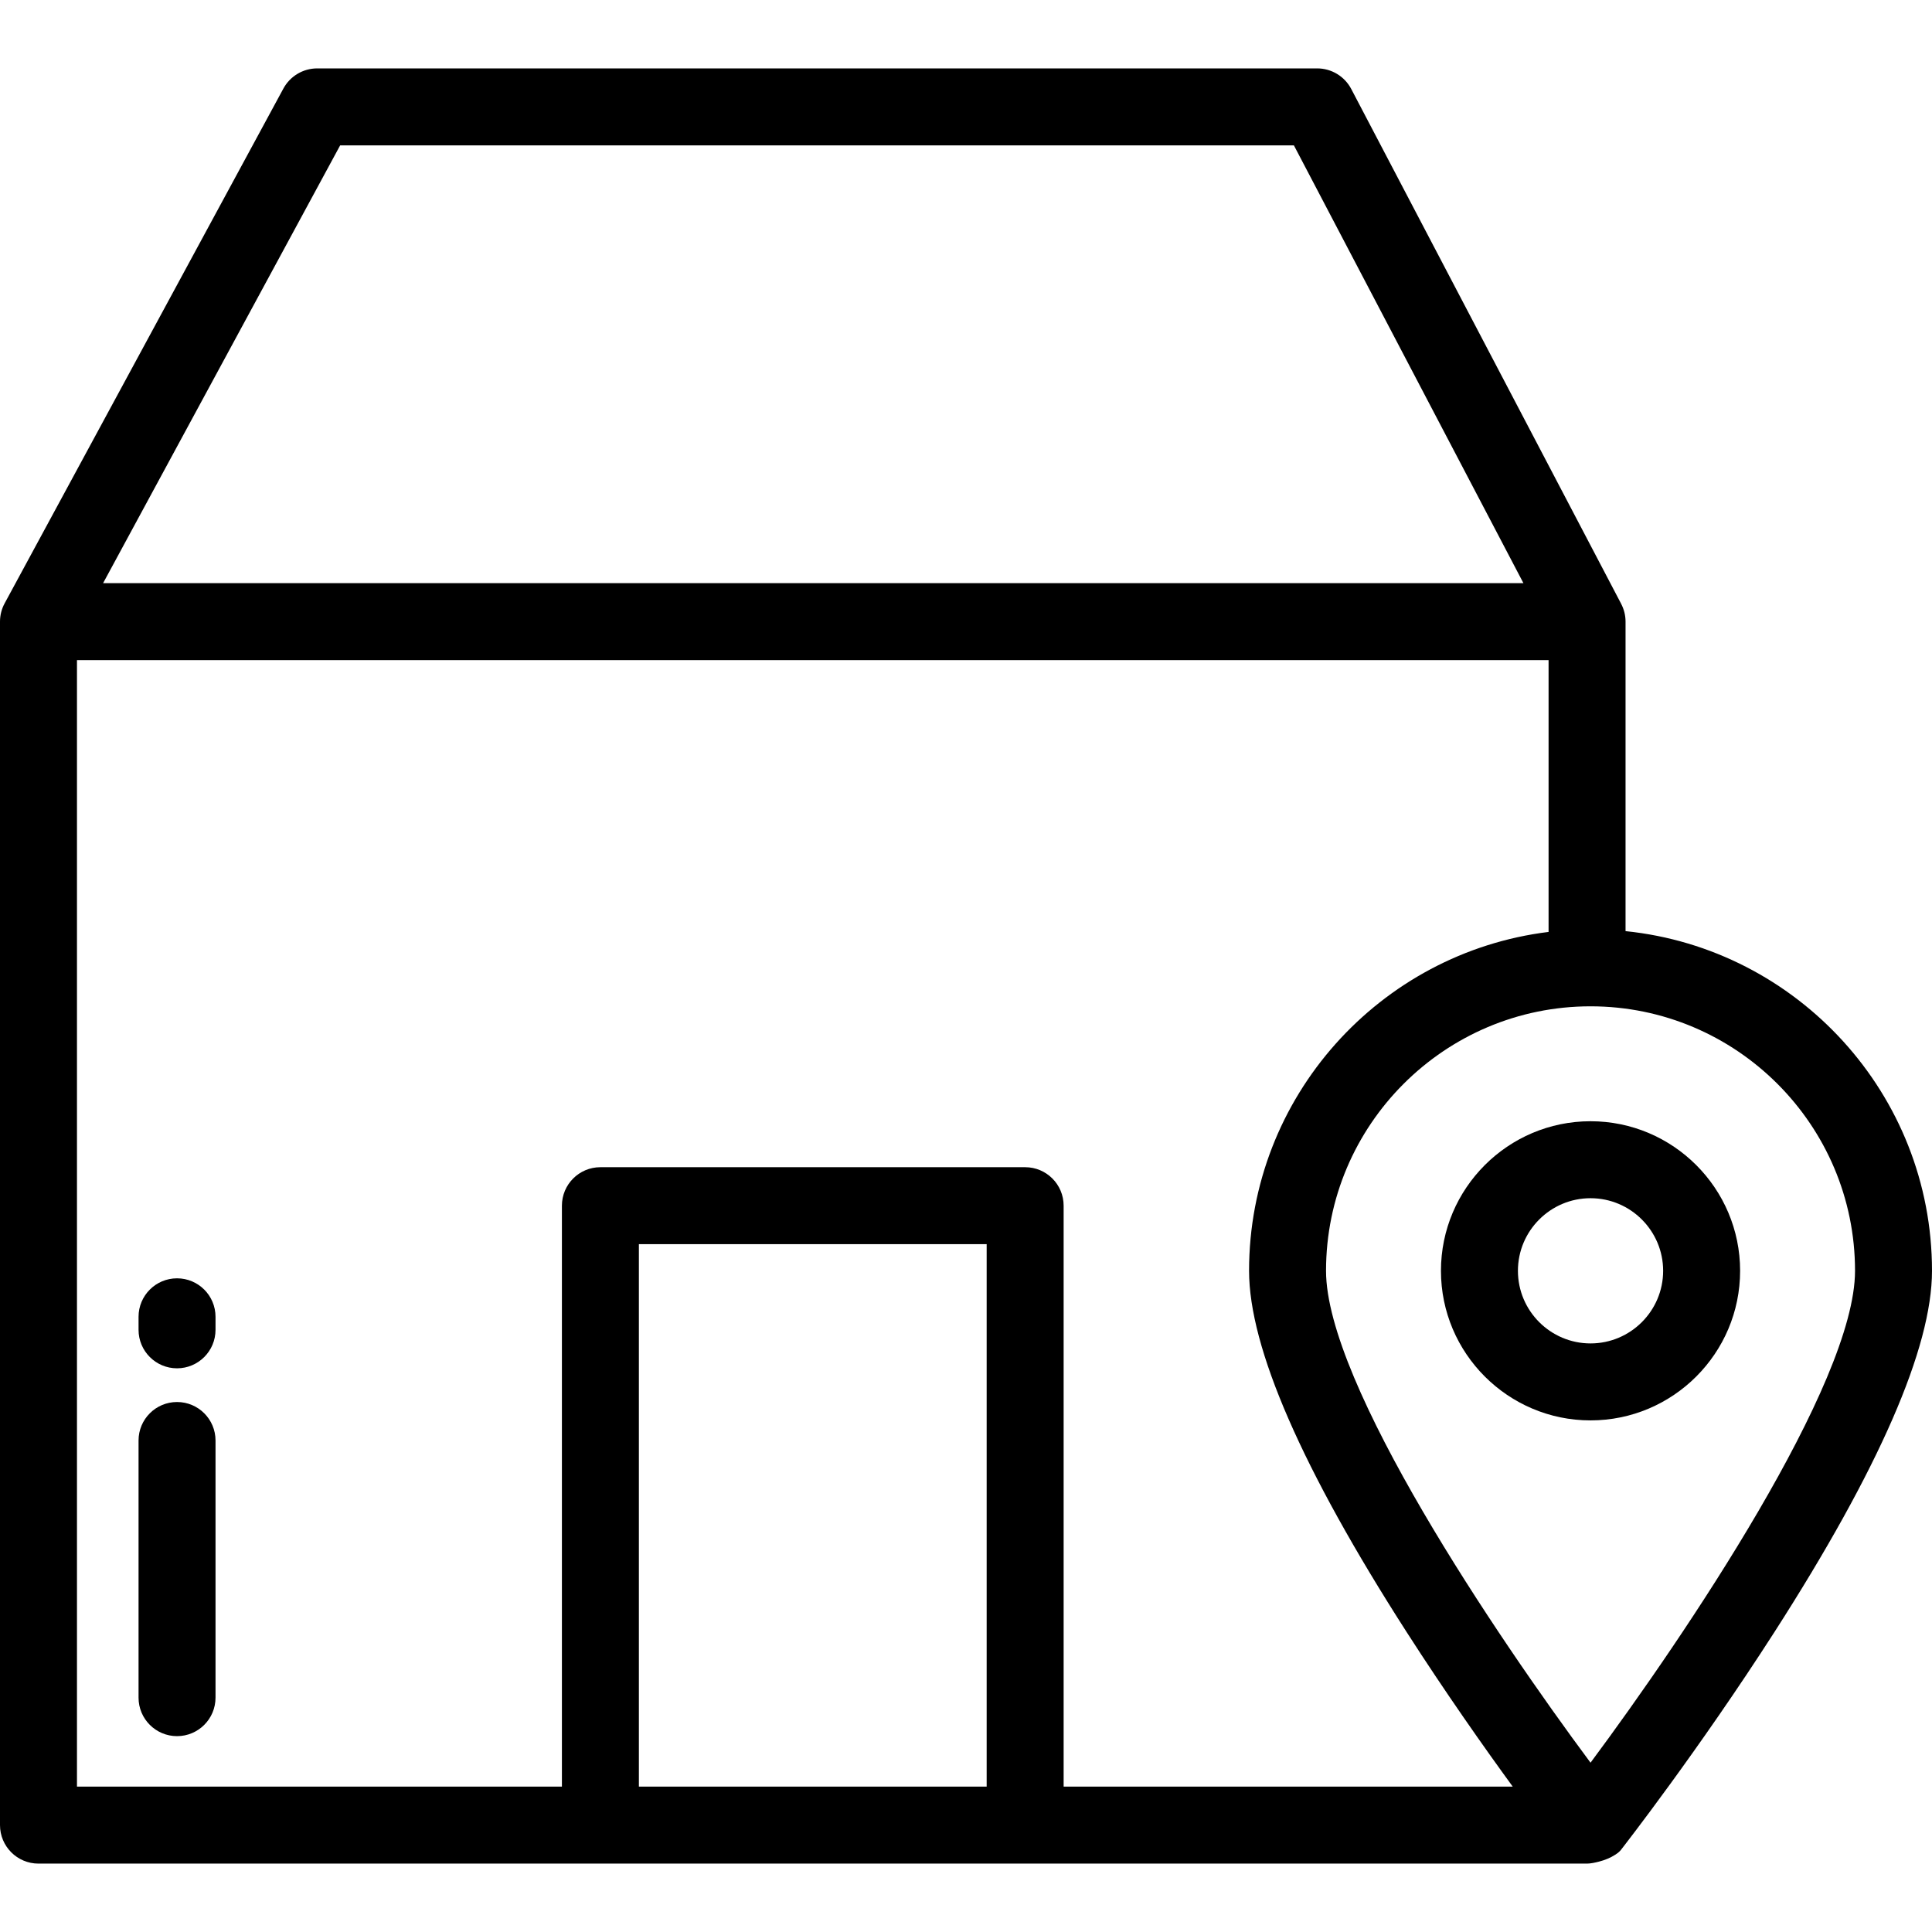
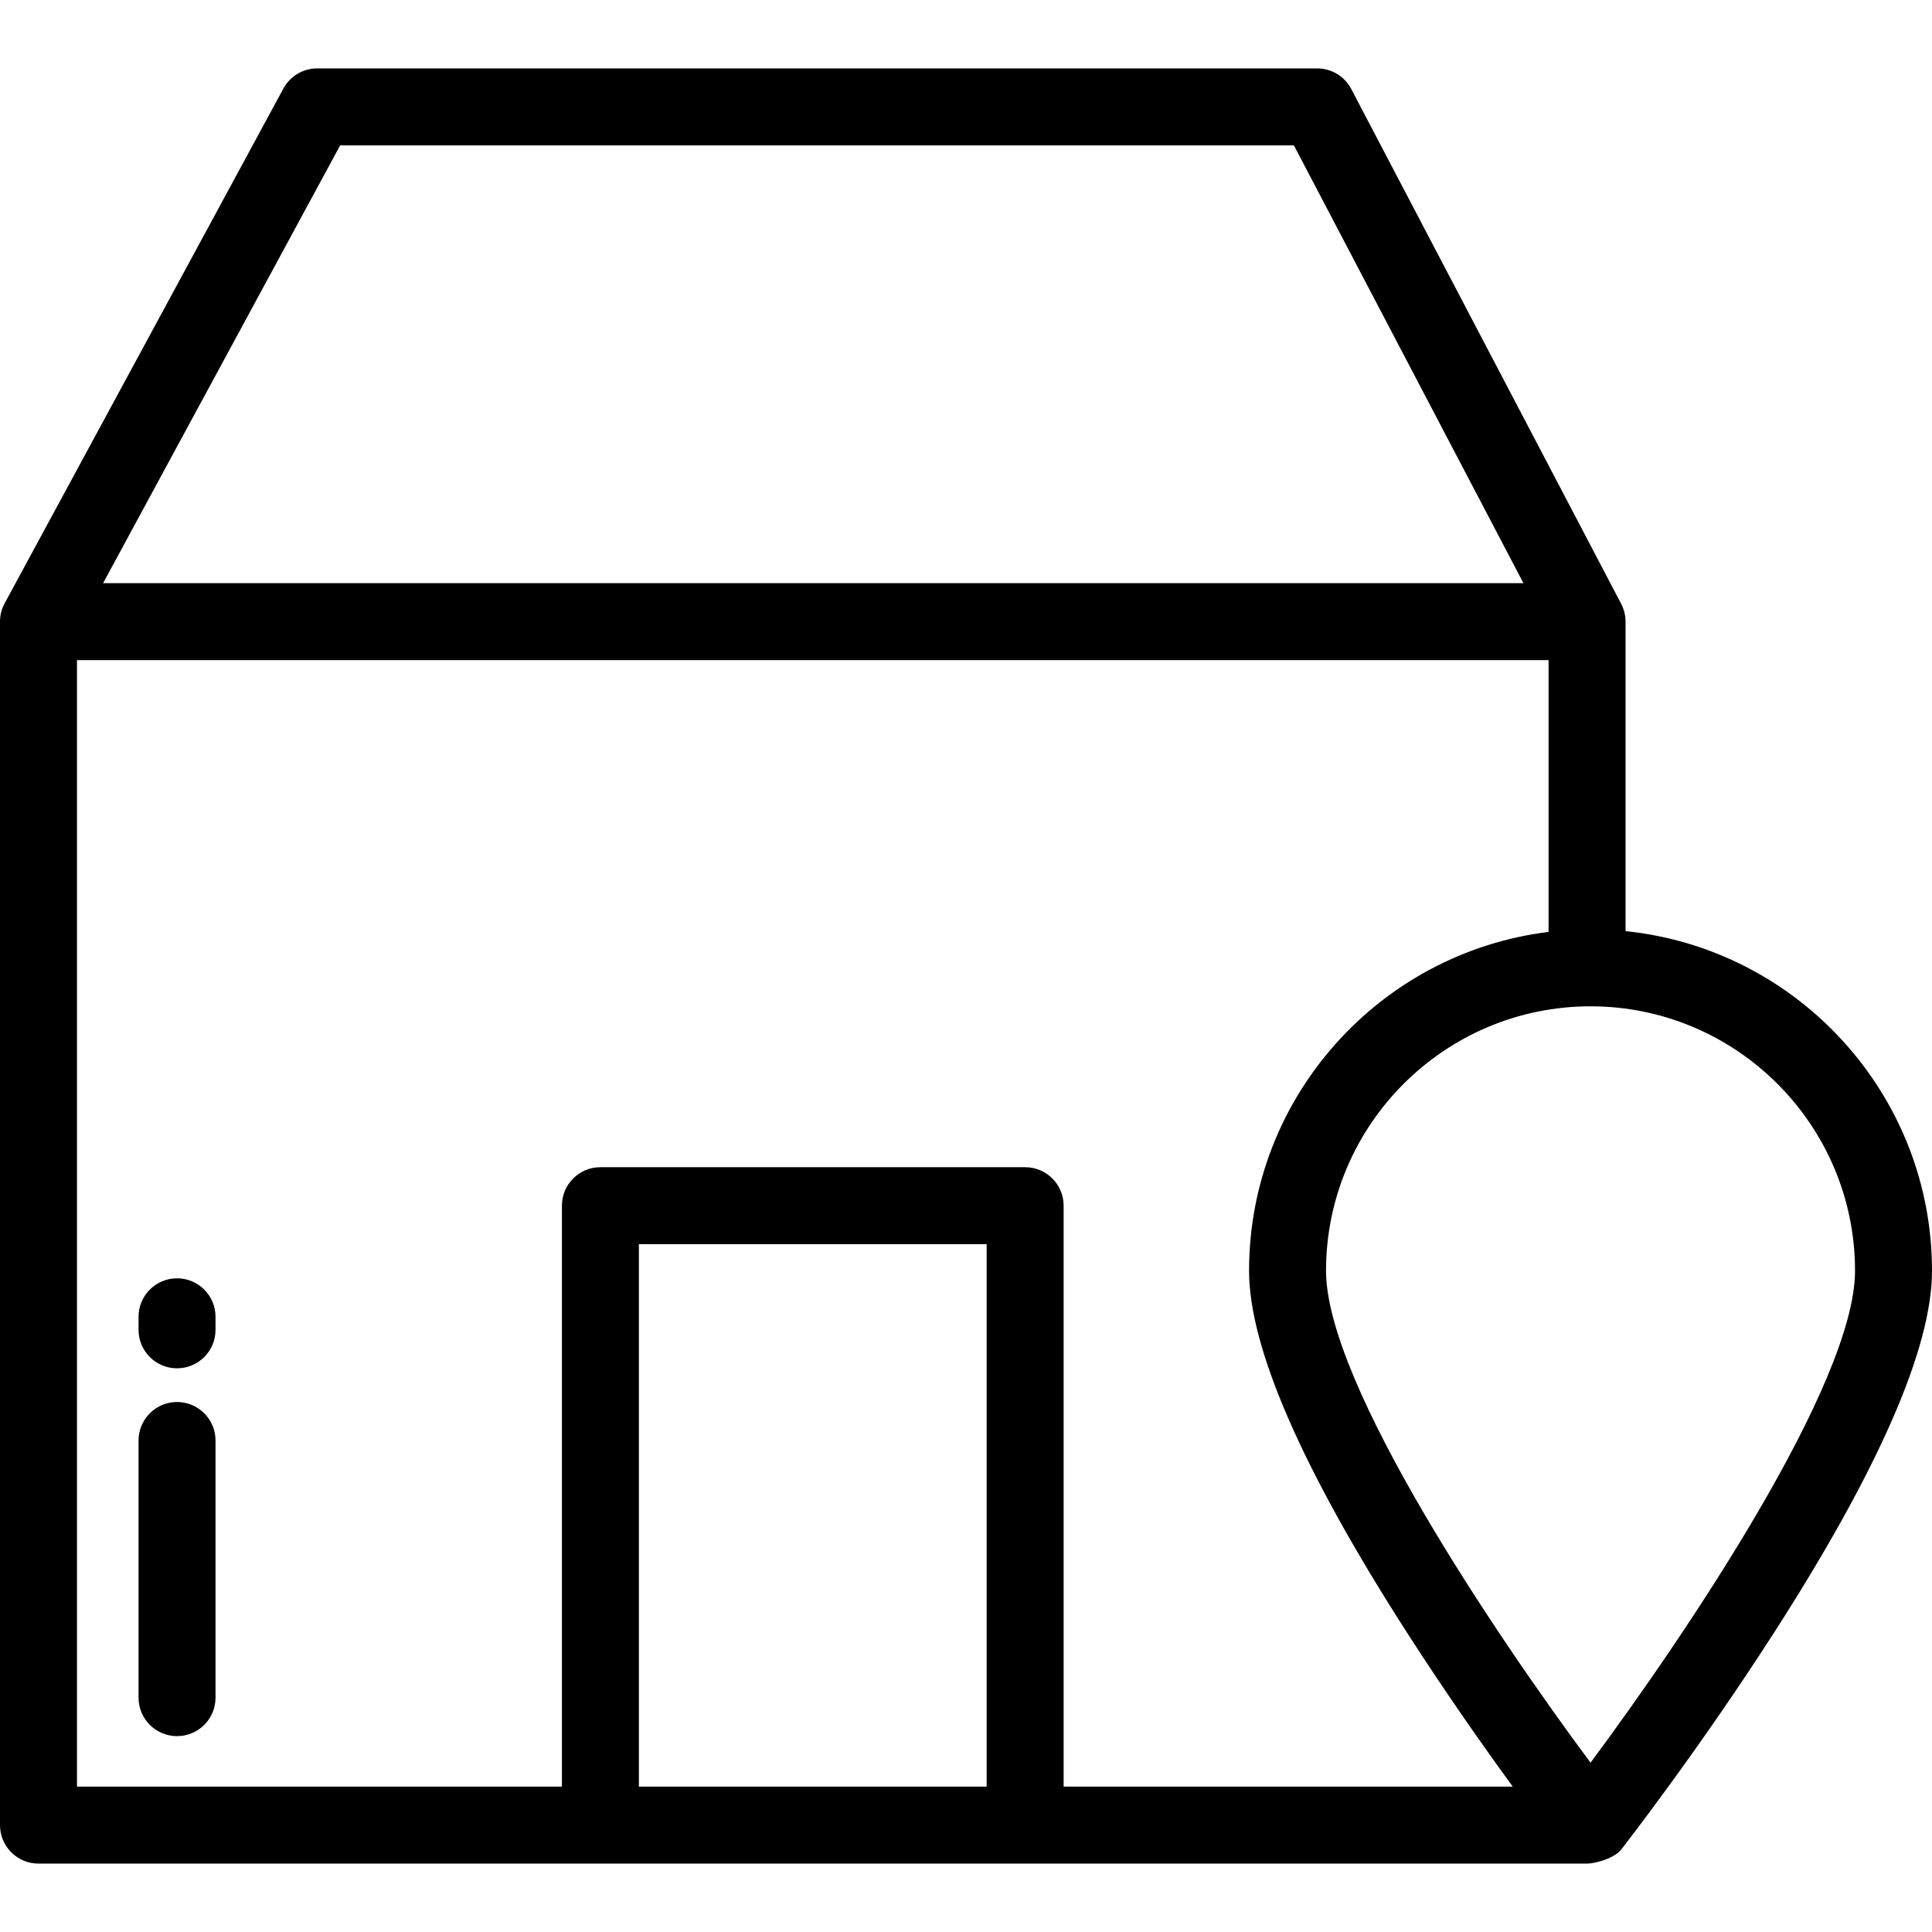
<svg xmlns="http://www.w3.org/2000/svg" version="1.1" id="Layer_1" x="0px" y="0px" viewBox="0 0 512 512" style="enable-background:new 0 0 512 512;" xml:space="preserve">
  <g>
    <g>
      <path d="M46.916,338.768c-5.632,0-10.199,4.566-10.199,10.199v3.45c0,5.633,4.567,10.199,10.199,10.199    c5.632,0,10.199-4.566,10.199-10.199v-3.45C57.116,343.334,52.548,338.768,46.916,338.768z" />
    </g>
  </g>
  <g>
    <g>
      <path d="M46.916,371.548c-5.632,0-10.199,4.566-10.199,10.199v68.15c0,5.633,4.567,10.199,10.199,10.199    c5.632,0,10.199-4.566,10.199-10.199v-68.15C57.116,376.116,52.548,371.548,46.916,371.548z" />
    </g>
  </g>
  <g>
    <g>
      <path d="M430.787,246.759v-82.015c0-1.704-0.424-3.309-1.164-4.721c-0.003-0.005,0-0.009-0.003-0.015l-0.052-0.1    c-0.007-0.013-0.013-0.025-0.02-0.039L358.096,23.588c-1.761-3.359-5.24-5.463-9.032-5.463H84.069    c-3.743,0-7.186,2.051-8.969,5.342L1.247,159.856C0.453,161.308,0,162.973,0,164.744v318.931c0,5.633,4.566,10.199,10.199,10.199    h410.388c0.906,0,2.14-0.26,3.166-0.527c1.529-0.398,3.01-0.982,4.334-1.845c0.572-0.372,1.116-0.8,1.459-1.24    c0.831-1.065,20.593-26.445,40.69-57.738C497.949,389.368,512,357.156,512,336.779C512,290.014,476.343,251.421,430.787,246.759z     M90.145,38.523h252.75l60.83,116.021H27.321L90.145,38.523z M261.476,473.475h-92.165V329.718h92.165V473.475z M281.874,473.475    V319.519c0-5.633-4.567-10.199-10.199-10.199H159.112c-5.632,0-10.199,4.566-10.199,10.199v153.956H20.398V174.943h389.99v72.027    c-44.672,5.497-79.374,43.675-79.374,89.809c0,20.377,14.051,52.589,41.764,95.743c10.295,16.031,20.495,30.5,28.114,40.953    H281.874z M421.507,467.132c-25.098-33.752-70.095-100.454-70.095-130.353c0-38.651,31.444-70.095,70.095-70.095    s70.095,31.445,70.095,70.095C491.602,366.679,446.606,433.38,421.507,467.132z" />
    </g>
  </g>
  <g>
    <g>
-       <path d="M421.507,297.139c-21.858,0-39.64,17.783-39.64,39.64s17.783,39.64,39.64,39.64c21.857,0,39.64-17.782,39.64-39.64    S443.364,297.139,421.507,297.139z M421.507,356.021c-10.61,0-19.242-8.632-19.242-19.242s8.632-19.242,19.242-19.242    c10.61,0,19.242,8.632,19.242,19.242S432.118,356.021,421.507,356.021z" />
-     </g>
+       </g>
  </g>
  <g>
</g>
  <g>
</g>
  <g>
</g>
  <g>
</g>
  <g>
</g>
  <g>
</g>
  <g>
</g>
  <g>
</g>
  <g>
</g>
  <g>
</g>
  <g>
</g>
  <g>
</g>
  <g>
</g>
  <g>
</g>
  <g>
</g>
</svg>